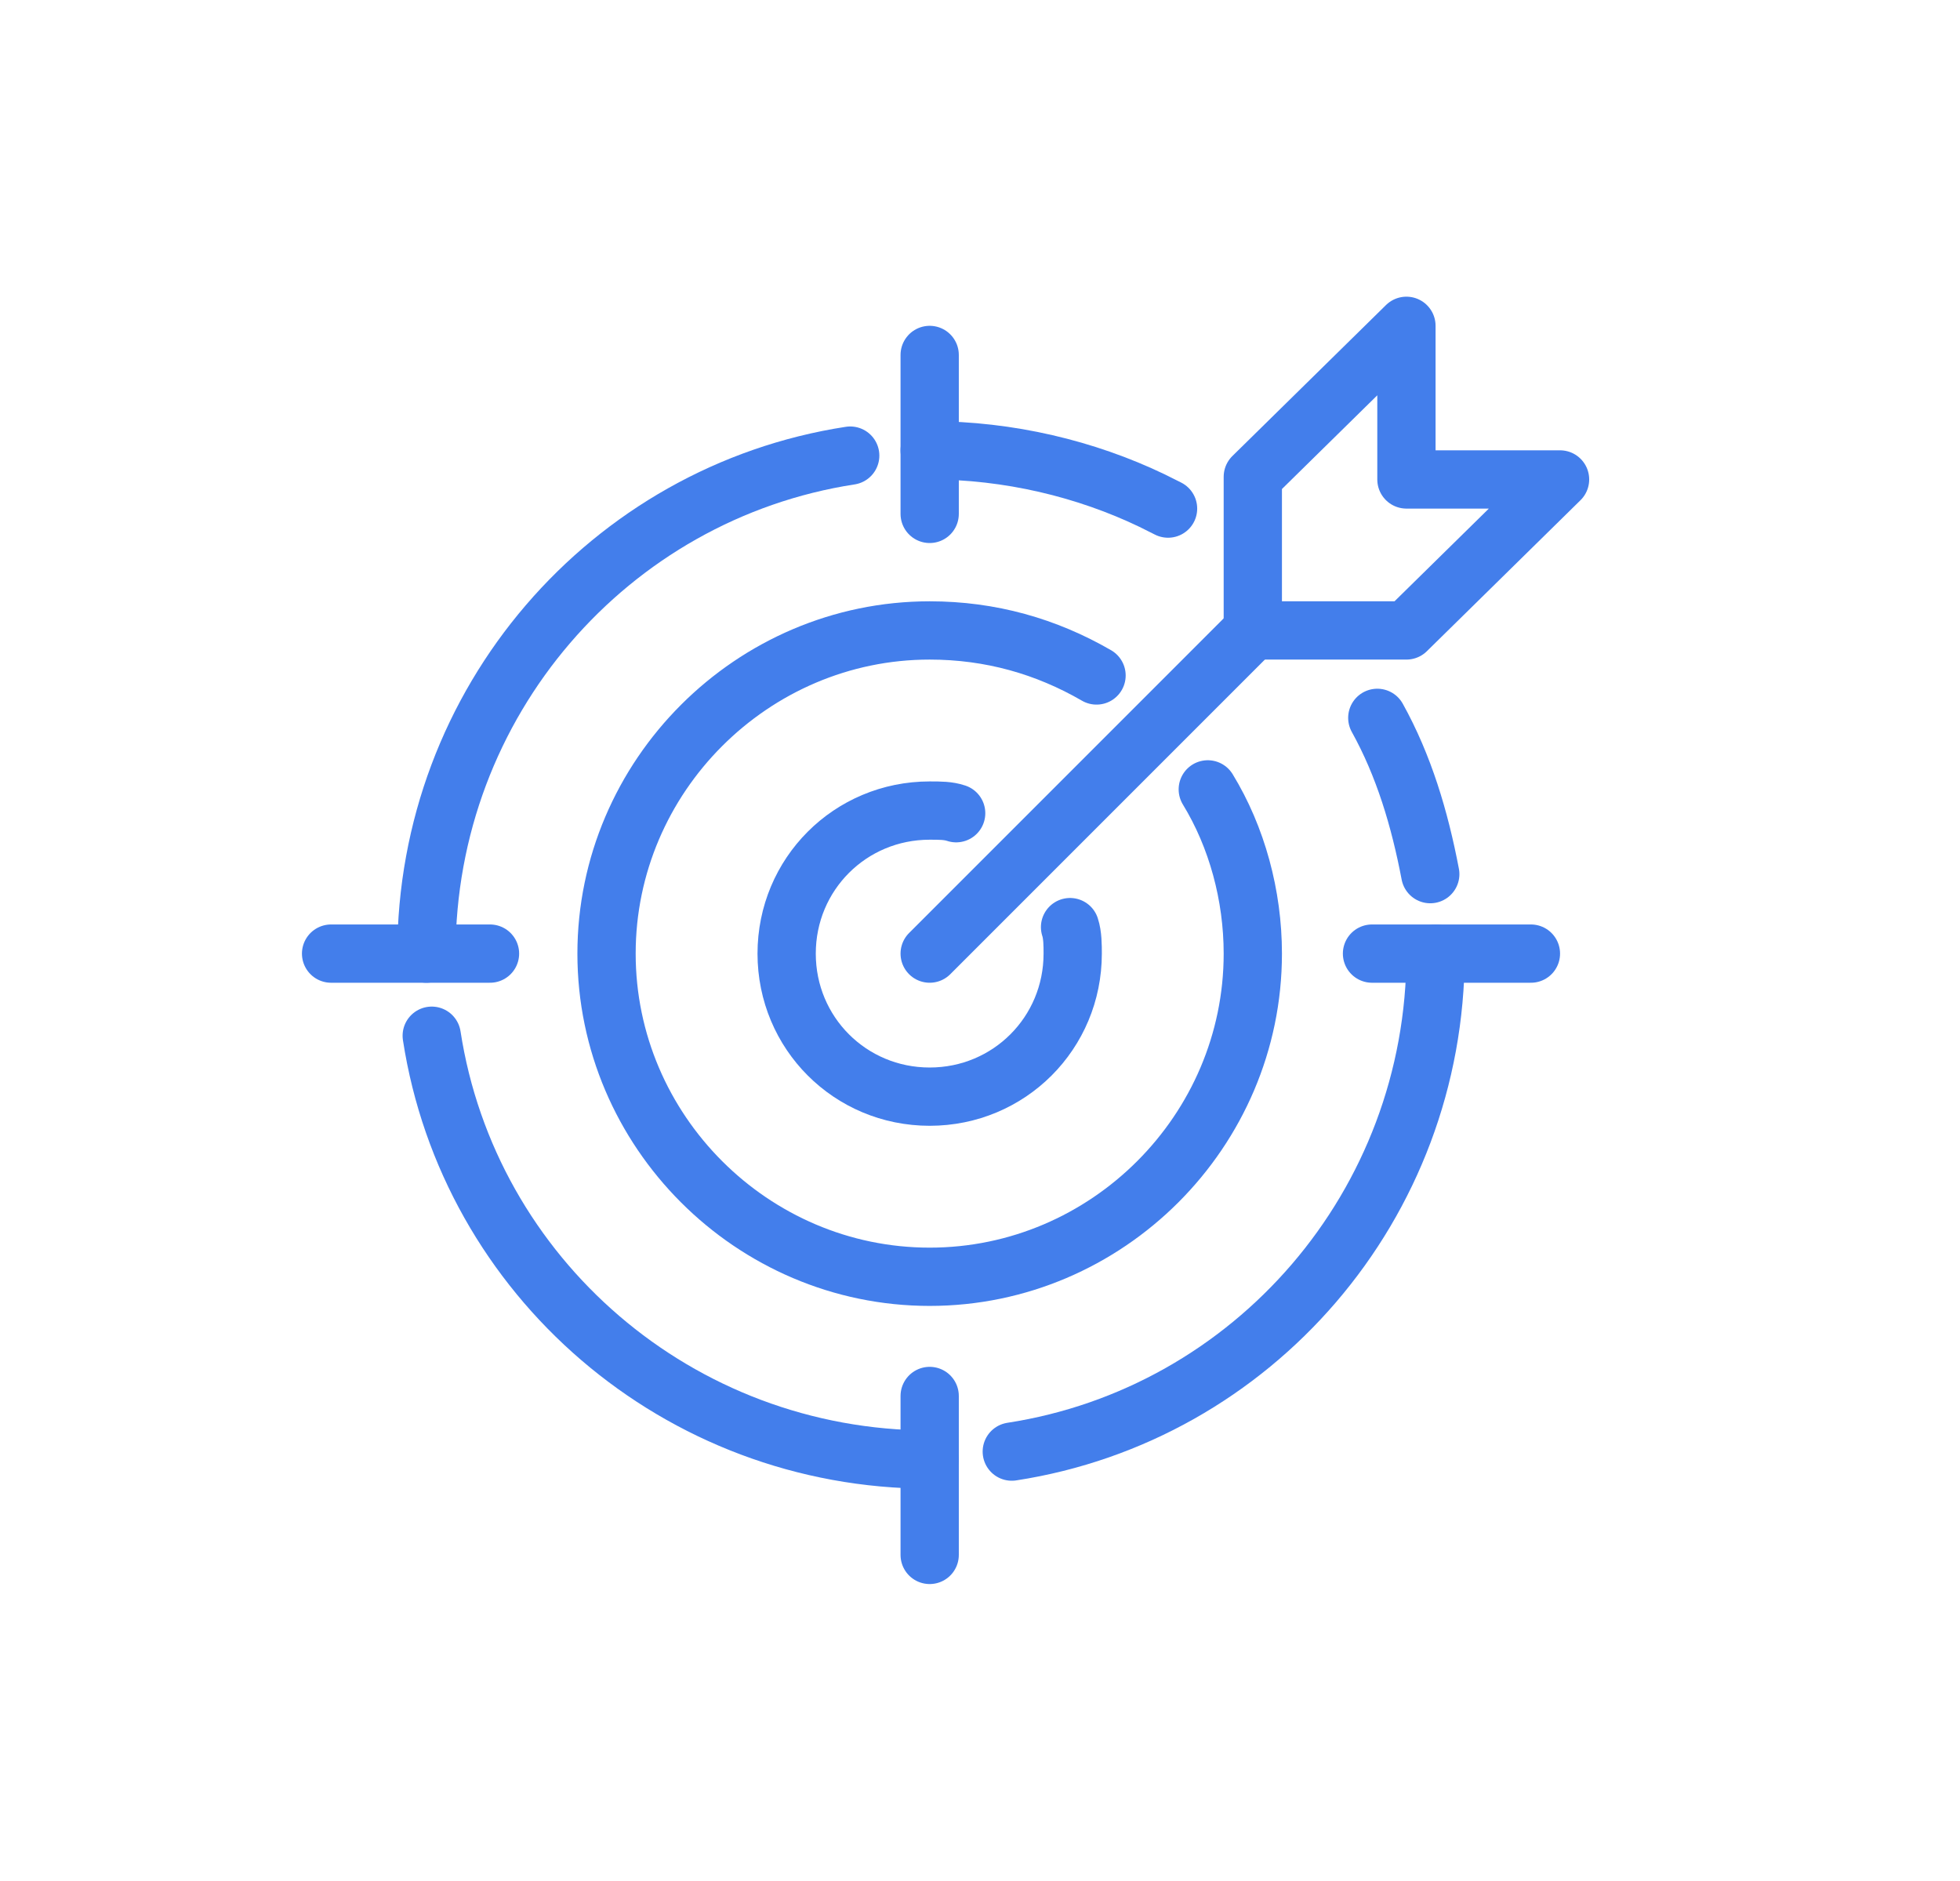
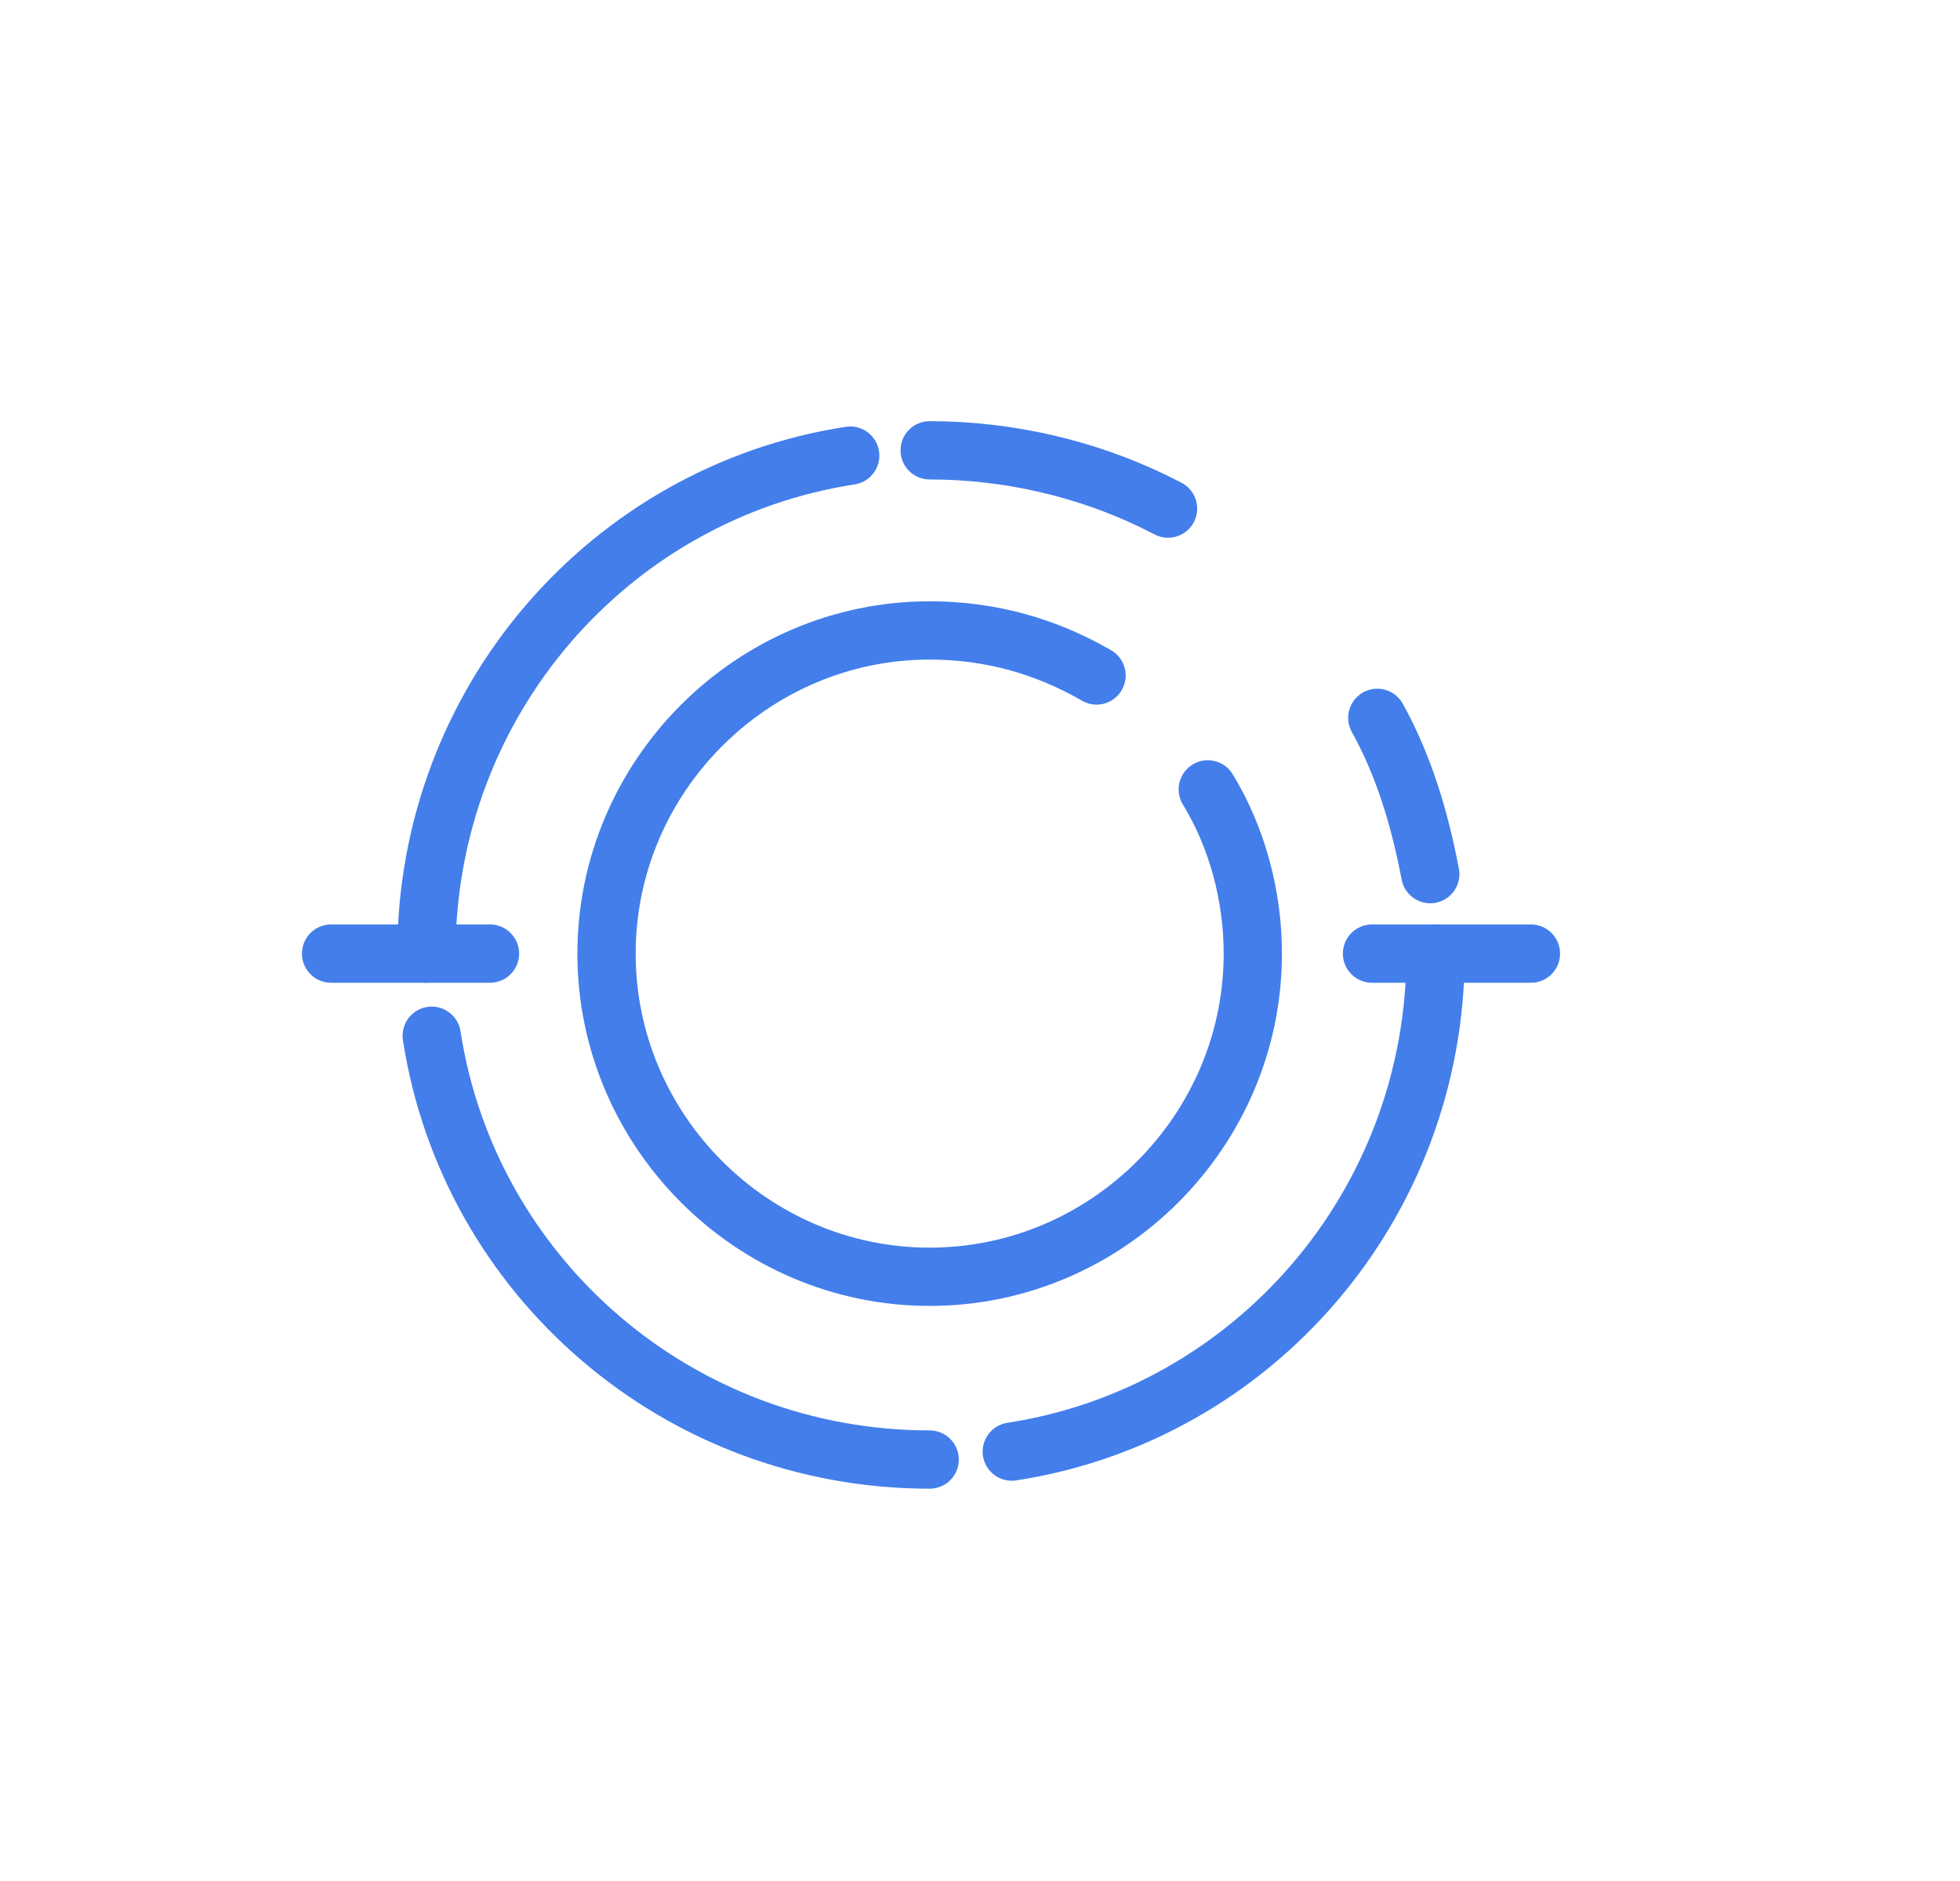
<svg xmlns="http://www.w3.org/2000/svg" id="图层_1" x="0px" y="0px" viewBox="0 0 74 71" style="enable-background:new 0 0 74 71;" xml:space="preserve">
  <style type="text/css">	.st0{fill:none;stroke:#437EEB;stroke-width:2.2;stroke-linecap:round;stroke-linejoin:round;}</style>
  <g>
-     <line class="st0" x1="35.1" y1="36" x2="47.3" y2="23.8" />
    <path class="st0" d="M35.1,17c3,0,5.9,0.7,8.4,1.9c0.2,0.1,0.4,0.2,0.6,0.3" />
    <path class="st0" d="M16.1,36c0-9.5,6.9-17.4,16-18.8" />
    <path class="st0" d="M35.1,55.1c-9.5,0-17.4-6.9-18.8-16" />
    <path class="st0" d="M54.2,36c0,9.5-6.9,17.4-16,18.8" />
    <path class="st0" d="M52,27.1c1,1.8,1.6,3.8,2,5.9" />
    <path class="st0" d="M45.6,29.8c1.1,1.8,1.7,4,1.7,6.2c0,6.7-5.5,12.2-12.2,12.2c-6.7,0-12.2-5.5-12.2-12.2  c0-6.7,5.5-12.2,12.2-12.2c2.3,0,4.4,0.6,6.3,1.7" />
-     <path class="st0" d="M40.4,35c0.1,0.3,0.1,0.7,0.1,1c0,3-2.4,5.4-5.4,5.4c-3,0-5.4-2.4-5.4-5.4c0-3,2.4-5.4,5.4-5.4  c0.4,0,0.7,0,1,0.1" />
-     <polygon class="st0" points="53.1,12.3 47.3,18 47.3,23.8 53.1,23.8 58.9,18.1 53.1,18.1  " />
-     <line class="st0" x1="35.1" y1="19.4" x2="35.1" y2="13.4" />
    <line class="st0" x1="18.5" y1="36" x2="12.5" y2="36" />
-     <line class="st0" x1="35.1" y1="52.7" x2="35.1" y2="58.7" />
    <line class="st0" x1="51.8" y1="36" x2="57.8" y2="36" />
  </g>
</svg>